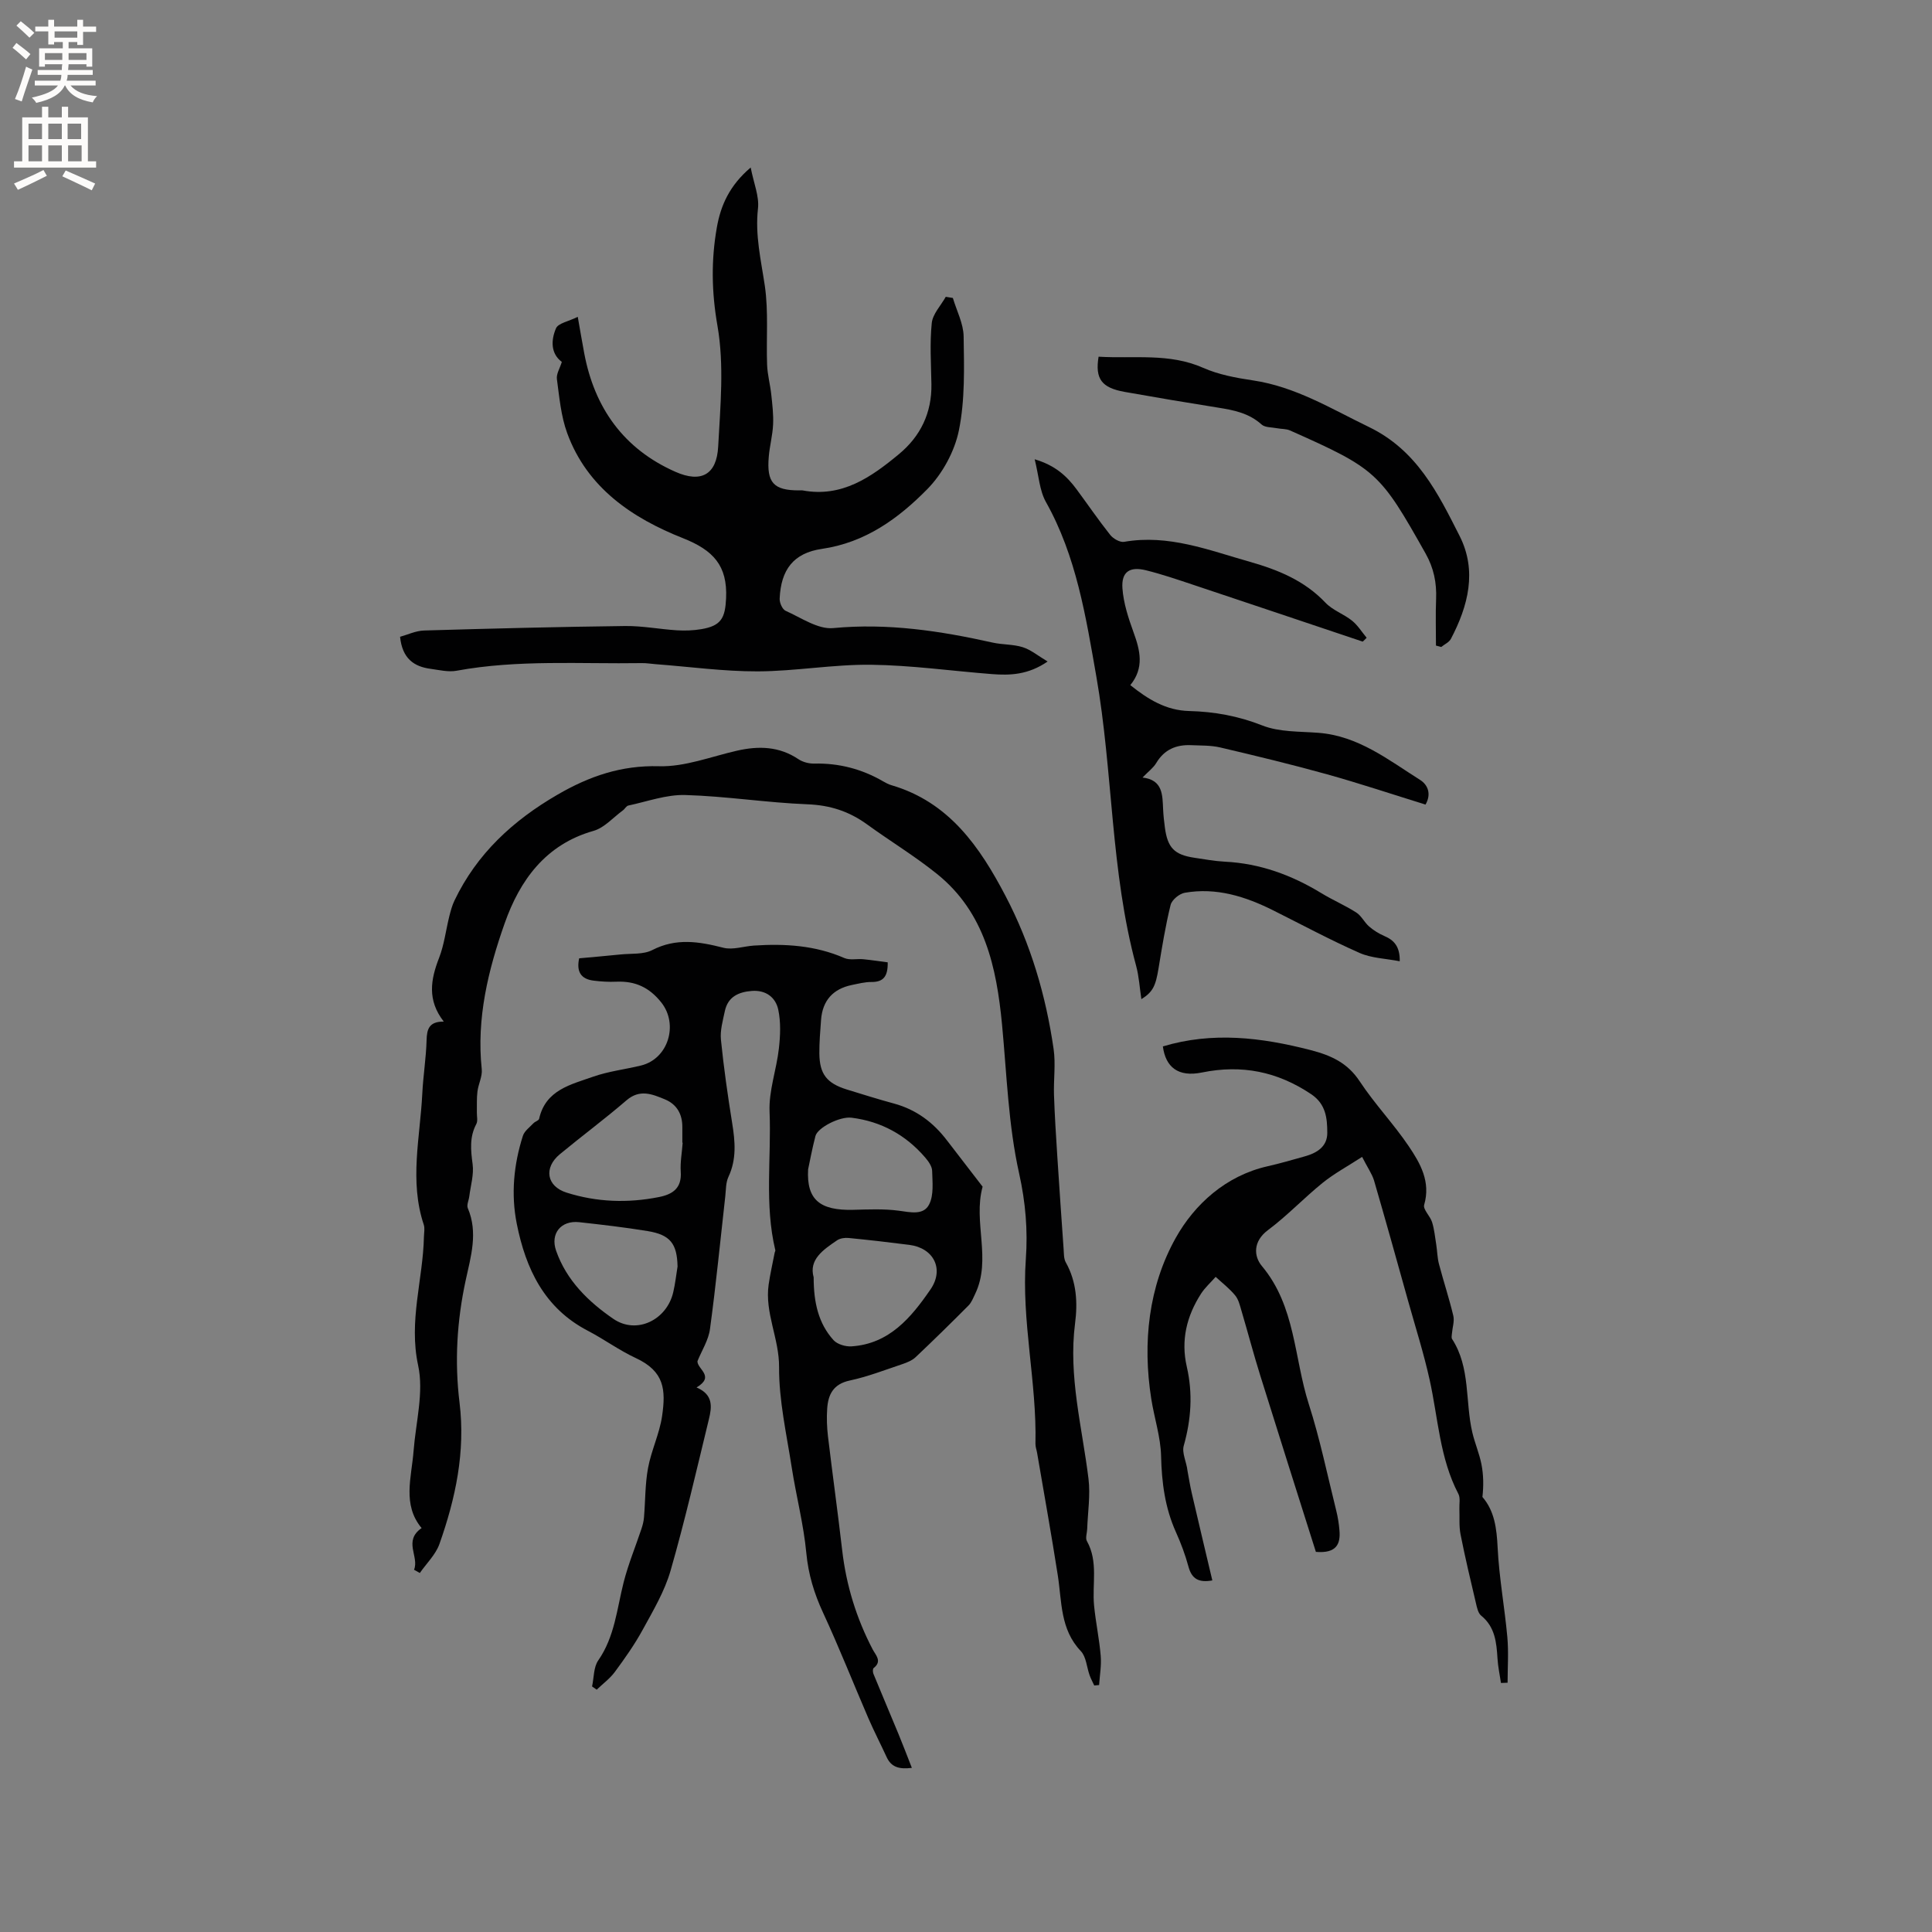
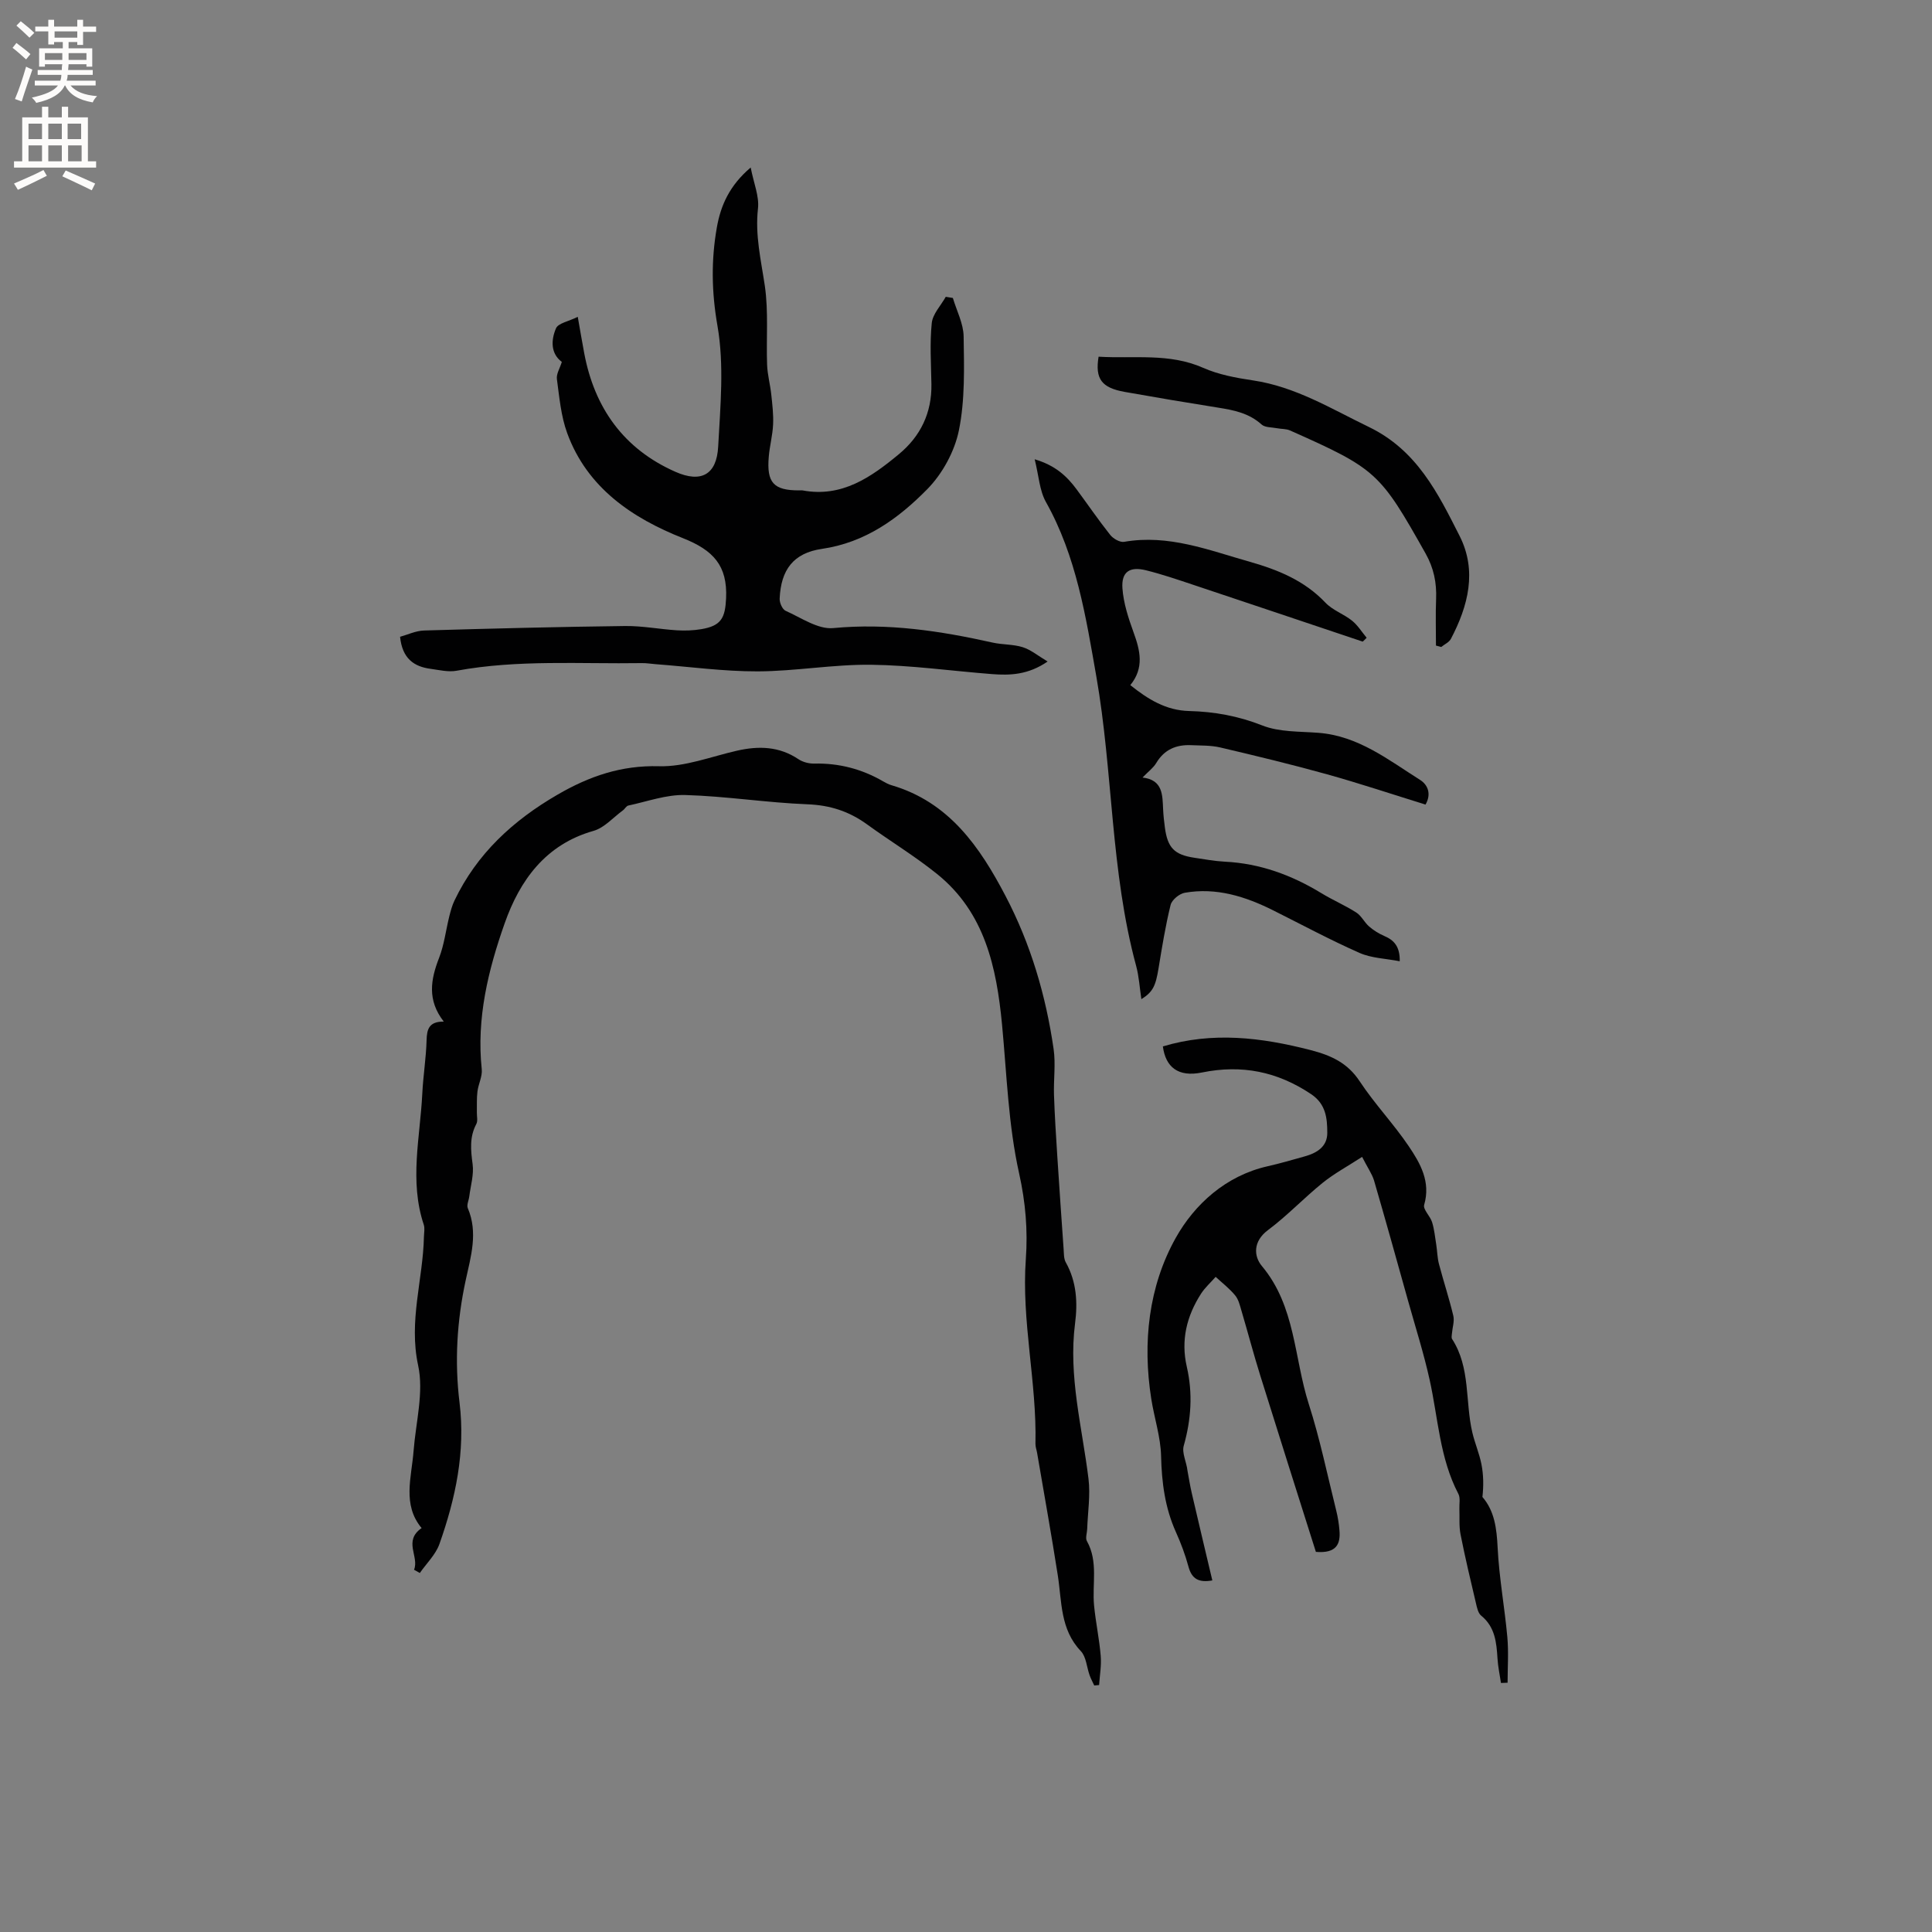
<svg xmlns="http://www.w3.org/2000/svg" enable-background="new 0 0 400 400" viewBox="0 0 400 400">
  <rect x="0" y="0" width="400" height="400" fill="#808080" stroke="none" />
  <g fill="#010102">
-     <path d="m144.4 281.82c-.05 1.67 3.71 3.11-.19 5.44 3.51 1.47 3.17 4.06 2.57 6.53-2.55 10.5-4.97 21.04-7.95 31.41-1.23 4.27-3.6 8.26-5.76 12.21-1.67 3.06-3.7 5.93-5.77 8.74-1.03 1.39-2.49 2.46-3.76 3.68-.32-.22-.64-.45-.96-.67.4-1.82.3-3.98 1.28-5.39 3.42-4.92 3.86-10.67 5.26-16.18.96-3.76 2.46-7.38 3.69-11.07.25-.76.46-1.56.52-2.35.29-3.42.22-6.89.84-10.24.67-3.62 2.36-7.07 2.9-10.69.81-5.52.5-9.31-5.44-12.07-3.44-1.6-6.56-3.9-9.94-5.66-9.01-4.69-12.84-12.83-14.7-22.15-1.22-6.12-.63-12.26 1.27-18.2.32-1 1.41-1.78 2.19-2.61.34-.36 1.09-.54 1.17-.92 1.34-5.98 6.57-7.08 11.18-8.71 3.17-1.12 6.6-1.51 9.89-2.31 5.69-1.38 7.81-8.52 4.24-13.04-2.49-3.15-5.42-4.48-9.28-4.32-1.58.07-3.18-.02-4.75-.22-2.63-.32-3.59-1.86-2.99-4.62 2.92-.27 5.75-.51 8.58-.8 2.21-.23 4.71.04 6.56-.91 4.96-2.55 9.69-1.76 14.71-.48 1.95.5 4.22-.31 6.34-.45 6.41-.42 12.69-.05 18.71 2.58 1.13.49 2.63.12 3.95.25 1.71.17 3.4.43 5.03.64.06 2.92-.9 4.09-3.36 4.07-1.35-.01-2.72.35-4.06.62-3.92.81-6.08 3.23-6.38 7.23-.17 2.32-.37 4.66-.35 6.98.05 4.26 1.55 6.15 5.72 7.44 3.24 1 6.47 2.01 9.74 2.9 4.6 1.25 8.16 3.93 10.99 7.67.13.17.26.33.39.5 2.32 3.01 4.64 6.02 6.96 9.04-2.02 7.3 1.91 15.02-1.55 22.21-.4.83-.75 1.77-1.38 2.4-3.59 3.61-7.22 7.17-10.92 10.67-.73.69-1.77 1.12-2.75 1.45-3.61 1.21-7.2 2.61-10.9 3.4-3.41.73-4.48 2.88-4.68 5.83-.13 1.89-.06 3.82.16 5.71.94 7.89 2.04 15.75 2.95 23.64.84 7.24 2.94 14.05 6.31 20.5.61 1.17 2.02 2.44.2 3.85-.21.16-.19.84-.05 1.19 1.71 4.18 3.49 8.34 5.21 12.51.91 2.2 1.75 4.42 2.75 6.97-2.72.34-4.29-.21-5.22-2.23-1.24-2.69-2.6-5.33-3.78-8.04-3.14-7.28-6.05-14.66-9.38-21.85-1.85-3.99-3.05-7.94-3.47-12.36-.56-5.95-2.1-11.79-3.02-17.71-1.07-6.91-2.66-13.86-2.62-20.78.04-5.91-3-11.25-2.16-17.1.32-2.22.83-4.41 1.25-6.61.03-.17.17-.35.13-.5-2.27-9.48-.8-19.13-1.19-28.69-.18-4.32 1.44-8.69 1.93-13.07.3-2.66.42-5.46-.13-8.04-.54-2.53-2.54-4.09-5.45-3.88-2.77.21-4.98 1.21-5.61 4.18-.41 1.95-1 3.98-.81 5.91.58 5.76 1.4 11.5 2.32 17.22.62 3.83.96 7.52-.77 11.2-.55 1.18-.5 2.66-.65 4.02-1.03 9.14-1.92 18.31-3.16 27.42-.29 2.32-1.7 4.48-2.6 6.71zm-3.06-45.23c-.02 0-.05-.01-.07-.01 0-1.06-.01-2.11 0-3.17.03-2.7-1.12-4.77-3.61-5.8-2.61-1.08-5.19-2.17-7.94.19-4.48 3.86-9.24 7.39-13.8 11.16-3.4 2.81-2.77 6.65 1.39 7.96 6.25 1.98 12.66 2.2 19.1.92 2.89-.57 4.77-1.85 4.53-5.26-.13-1.97.26-3.99.4-5.99zm27.12 27.87c0 5.22.99 9.54 4.11 13 .79.87 2.5 1.37 3.73 1.29 7.84-.52 12.35-5.98 16.35-11.79 2.89-4.2.67-8.57-4.37-9.22-4.19-.54-8.39-1.02-12.59-1.43-.77-.08-1.74.06-2.36.47-2.92 1.98-5.91 4.01-4.87 7.68zm-1.15-22.35c-.35 6.32 2.48 8.54 9.35 8.37 3.13-.08 6.31-.23 9.4.18 2.42.32 5.14 1.01 6.31-1.3.99-1.93.68-4.61.62-6.94-.02-.94-.77-1.99-1.44-2.77-4.02-4.68-9.13-7.48-15.25-8.24-2.45-.3-7.02 2.06-7.47 3.79-.69 2.64-1.18 5.34-1.52 6.91zm-27.03 20.11c-.1-4.72-1.49-6.57-6.2-7.34-4.7-.77-9.43-1.32-14.17-1.84-3.76-.41-6.01 2.35-4.78 5.89 2.15 6.18 6.72 10.6 11.85 14.12 4.84 3.32 11.09.22 12.41-5.52.41-1.75.6-3.54.89-5.31z" />
    <path d="m85.72 325c1.13-2.7-2.3-5.95 1.57-8.63-4.04-4.85-2.08-10.48-1.66-16 .46-5.91 2.15-12.11.94-17.68-1.99-9.2 1.01-17.77 1.2-26.62.02-.85.22-1.77-.04-2.53-3-9.01-.75-18.07-.3-27.1.18-3.7.79-7.39.89-11.09.06-2.3.52-3.86 3.56-3.84-3.47-4.44-2.72-8.71-.97-13.2 1.06-2.73 1.4-5.73 2.11-8.59.28-1.11.58-2.24 1.07-3.26 4.64-9.72 12.15-16.61 21.35-21.94 6.53-3.79 13.16-6.1 21.01-5.88 5.34.15 10.75-1.99 16.1-3.21 4.5-1.03 8.77-.93 12.77 1.76.9.6 2.18.93 3.27.9 5.12-.11 9.84 1.12 14.25 3.68.55.32 1.12.62 1.73.8 11.93 3.49 18.3 12.77 23.63 22.96 5.2 9.93 8.34 20.59 9.94 31.67.45 3.11-.03 6.34.08 9.52.14 4.21.41 8.42.68 12.62.41 6.42.86 12.84 1.31 19.26.07.93.02 2 .45 2.76 2.24 3.99 2.48 8.31 1.92 12.64-1.41 10.95 1.47 21.47 2.78 32.16.42 3.41-.15 6.94-.27 10.41-.03.84-.41 1.87-.06 2.49 2.4 4.29 1.05 8.93 1.49 13.39.34 3.46 1.08 6.89 1.37 10.36.17 2-.2 4.04-.33 6.06-.34.03-.67.06-1.01.09-.32-.7-.69-1.37-.95-2.09-.61-1.69-.7-3.84-1.83-5.03-4.3-4.51-3.91-10.24-4.77-15.71-1.32-8.46-2.84-16.89-4.28-25.33-.11-.63-.35-1.25-.34-1.87.3-12.81-2.93-25.41-1.99-38.3.42-5.84-.05-11.68-1.39-17.68-2.24-10.04-2.56-20.53-3.54-30.84-1.14-11.86-3.56-23.19-13.45-31.16-4.61-3.71-9.71-6.8-14.51-10.28-3.7-2.69-7.65-3.97-12.32-4.15-8.45-.33-16.87-1.68-25.32-1.92-3.9-.11-7.86 1.35-11.77 2.18-.43.09-.72.71-1.14 1.01-2 1.46-3.82 3.59-6.06 4.23-9.97 2.82-15.28 10.28-18.4 19.13-3.41 9.66-5.87 19.7-4.75 30.21.16 1.49-.7 3.07-.89 4.63-.18 1.43-.09 2.88-.12 4.33-.02.8.23 1.75-.11 2.39-1.44 2.7-1.16 5.41-.77 8.31.29 2.16-.41 4.45-.69 6.68-.1.82-.58 1.78-.31 2.43 2.17 5.08.62 10.06-.44 14.97-1.81 8.38-2.31 16.83-1.27 25.28 1.25 10.19-.82 19.84-4.16 29.29-.78 2.2-2.68 4.01-4.06 6-.38-.23-.79-.45-1.2-.67z" />
    <path d="m197.28 61.69c.79 2.66 2.19 5.3 2.23 7.97.1 6.49.3 13.15-.98 19.44-.89 4.37-3.41 8.99-6.55 12.18-5.96 6.06-12.83 11.06-21.82 12.36-5.9.86-8.48 4.33-8.74 10.3-.04.85.56 2.22 1.23 2.52 3.22 1.43 6.7 3.88 9.86 3.58 11.27-1.07 22.13.57 33 3 2.06.46 4.27.33 6.25.96 1.68.53 3.14 1.77 5.14 2.96-4.04 2.77-7.79 2.9-11.59 2.6-8.33-.65-16.65-1.83-24.99-1.93-7.81-.09-15.63 1.34-23.44 1.37-7.05.02-14.1-.96-21.15-1.49-.95-.07-1.89-.24-2.84-.22-12.8.2-25.65-.76-38.37 1.58-1.7.31-3.57-.15-5.34-.39-3.47-.46-5.89-2.12-6.35-6.64 1.54-.42 3.24-1.25 4.97-1.3 13.87-.41 27.74-.76 41.62-.93 3.57-.04 7.15.66 10.74.89 1.67.1 3.39.04 5.04-.24 4.13-.69 4.94-2.32 5.13-6.41.3-6.73-2.62-9.93-8.94-12.43-10.46-4.14-19.82-10.41-23.96-21.75-1.29-3.52-1.62-7.42-2.13-11.18-.15-1.07.63-2.27 1.02-3.56-2.32-1.73-2.26-4.49-1.21-6.95.45-1.07 2.58-1.42 4.51-2.38.53 3 .91 5.25 1.33 7.49 2.13 11.39 8.2 19.87 18.88 24.59 5.35 2.37 8.55.58 8.86-5.2.45-8.35 1.27-16.92-.15-25.04-1.22-6.99-1.32-13.6-.12-20.38.8-4.53 2.61-8.65 7-12.38.64 3.29 1.8 5.97 1.51 8.5-.62 5.51.63 10.67 1.42 16 .78 5.36.27 10.91.47 16.37.08 2.04.64 4.06.86 6.1.22 2.07.48 4.17.38 6.25-.1 2.21-.7 4.39-.89 6.61-.48 5.45 1 7.04 6.34 7.02.21 0 .43-.03.64 0 8.17 1.53 14.23-2.75 19.97-7.51 4.46-3.69 6.82-8.55 6.72-14.48-.07-4.22-.36-8.47.07-12.64.19-1.9 1.89-3.64 2.9-5.45.48.09.97.17 1.47.24z" />
    <path d="m282.01 239.52c-3.02 1.96-5.79 3.45-8.19 5.39-3.87 3.13-7.32 6.8-11.3 9.77-3.12 2.32-2.96 5.41-1.26 7.44 6.98 8.33 6.64 18.99 9.7 28.54 2.32 7.24 3.86 14.73 5.7 22.12.33 1.33.55 2.7.66 4.07.24 2.82-.6 4.8-4.88 4.45-3.77-11.93-7.68-24.2-11.51-36.49-1.39-4.44-2.57-8.95-3.89-13.41-.33-1.11-.61-2.36-1.32-3.21-1.17-1.42-2.67-2.57-4.03-3.83-1.02 1.16-2.2 2.21-3.03 3.49-2.98 4.64-4.21 9.65-2.94 15.15 1.26 5.49.9 10.89-.64 16.33-.42 1.49.59 3.39.78 5.19.29 1.55.53 3.11.89 4.65 1.38 5.96 2.8 11.91 4.25 18.04-2.81.5-4.25-.3-4.94-2.85-.66-2.44-1.56-4.85-2.6-7.16-2.26-5.02-2.94-10.25-3.07-15.73-.09-3.96-1.41-7.88-2.03-11.84-1.84-11.64-.56-23.28 5.06-33.33 3.88-6.93 10.35-12.88 19.03-14.84 2.58-.58 5.12-1.33 7.67-2.04 2.52-.7 4.69-2.01 4.68-4.88-.01-3.02-.27-5.95-3.35-8.01-6.98-4.68-14.36-6.16-22.61-4.48-4.9 1-7.51-1.09-8.08-5.4 10.27-3.09 20.37-1.87 30.55.75 4.29 1.11 7.68 2.64 10.22 6.5 3.08 4.67 7.01 8.78 10.14 13.42 2.39 3.54 4.58 7.35 3.19 12.13-.28.95 1.25 2.32 1.64 3.59.46 1.49.61 3.09.86 4.64.21 1.34.22 2.72.56 4.01.94 3.58 2.11 7.11 2.97 10.71.27 1.14-.18 2.44-.28 3.67-.03.39-.15.88.03 1.16 3.84 5.93 2.68 12.93 4.19 19.35.52 2.22 1.45 4.35 1.89 6.59.43 2.19.46 4.46.2 6.76 2.51 2.91 2.95 6.5 3.15 10.48.3 6.2 1.45 12.36 2.01 18.56.28 3.12.05 6.28.05 9.42-.46.02-.91.04-1.37.05-.25-1.69-.62-3.38-.72-5.08-.21-3.32-.5-6.52-3.38-8.86-.64-.52-.87-1.67-1.08-2.57-1.12-4.74-2.25-9.48-3.19-14.25-.34-1.72-.17-3.53-.24-5.3-.04-1.04.23-2.25-.21-3.09-3.88-7.41-4.19-15.69-5.95-23.62-1.22-5.51-2.94-10.9-4.46-16.34-2.33-8.34-4.65-16.68-7.07-24.99-.44-1.37-1.33-2.61-2.45-4.82z" />
    <path d="m282.13 132.84c-11.72-3.93-23.44-7.88-35.17-11.79-3.21-1.07-6.42-2.17-9.7-2.98-3.38-.84-5.12.33-4.87 3.75.22 3.08 1.24 6.17 2.3 9.1 1.37 3.76 2.25 7.34-.67 10.93 3.66 2.92 7.37 5.24 12.2 5.36 5.19.13 10.17 1.03 15.13 2.99 3.52 1.39 7.7 1.22 11.6 1.52 8.25.63 14.48 5.59 21.06 9.75 1.61 1.01 2.39 2.91 1.13 5.11-6.85-2.12-13.55-4.36-20.36-6.26-7.33-2.04-14.74-3.83-22.16-5.57-1.93-.45-4-.38-6.01-.47-3.08-.13-5.55.89-7.22 3.69-.61 1.02-1.66 1.78-2.84 3.01 4.21.49 4.12 3.58 4.26 6.57.06 1.27.2 2.54.37 3.8.56 4.18 1.96 5.62 6.1 6.24 2.1.31 4.19.7 6.3.81 7.28.36 13.85 2.77 20.01 6.53 2.35 1.43 4.91 2.52 7.22 4 1.06.68 1.66 2.03 2.64 2.88.93.81 2.03 1.49 3.16 1.98 2.07.88 3.25 2.25 3.19 5.23-2.89-.57-5.82-.63-8.3-1.72-6.07-2.68-11.94-5.84-17.88-8.81-5.78-2.89-11.8-4.8-18.34-3.65-1.12.2-2.66 1.47-2.92 2.52-1.06 4.3-1.77 8.7-2.49 13.08-.6 3.69-1.17 4.93-3.56 6.43-.36-2.37-.49-4.69-1.08-6.88-5.33-19.65-4.77-40.1-8.25-59.96-2.16-12.3-4.12-24.87-10.44-36.11-1.32-2.36-1.46-5.38-2.32-8.83 4.29 1.27 6.66 3.5 8.67 6.21 2.33 3.15 4.54 6.39 6.97 9.45.62.78 2.01 1.58 2.88 1.43 9.19-1.6 17.5 1.72 26.04 4.14 5.91 1.68 11.31 3.9 15.64 8.46 1.49 1.57 3.78 2.34 5.5 3.72 1.19.96 2.03 2.34 3.03 3.54-.23.26-.53.53-.82.8z" />
    <path d="m227.45 73.85c7.32.44 14.6-.81 21.64 2.3 3.21 1.42 6.84 2.09 10.34 2.61 8.8 1.31 16.16 5.86 23.98 9.64 9.95 4.81 14.3 13.7 18.79 22.57 3.65 7.22 1.78 14.46-1.8 21.29-.38.72-1.32 1.13-2.01 1.69-.36-.1-.73-.2-1.09-.29 0-3.22-.1-6.45.03-9.67.13-3.35-.48-6.37-2.17-9.38-9.44-16.77-10.15-17.52-28.08-25.49-.81-.36-1.8-.28-2.7-.46-1.08-.21-2.47-.13-3.18-.77-2.6-2.35-5.73-2.98-8.99-3.49-6.48-1.03-12.95-2.12-19.41-3.27-4.7-.85-6.11-2.67-5.35-7.28z" />
  </g>
  <path d="m2.6 9.9.8-1c.9.7 1.9 1.4 2.9 2.3l-.9 1.1c-1.1-1-2-1.8-2.8-2.4zm.5 10.6c.9-2.1 1.6-4.3 2.3-6.7.4.2.8.4 1.3.6-.7 2.1-1.5 4.3-2.2 6.6zm.3-15.2.9-.9c1 .8 2 1.6 2.8 2.4l-1 1c-.9-.9-1.8-1.7-2.7-2.5zm12.6-1.2h1.2v1.4h2.7v1.1h-2.7v2.7h-1.2v-.6h-1.8v1.3h4.9v3.8h-1.2v-.5h-3.7c0 .4-.1.9-.1 1.2h5.1v1h-5.2c0 .5-.1.9-.2 1.2h6v1h-5.2c1.1 1.3 2.9 2 5.5 2.2-.4.4-.7.8-.9 1.3-2.9-.5-4.8-1.6-5.7-3.5h-.1c-.8 1.7-2.7 2.9-5.9 3.6-.2-.4-.6-.8-.9-1.1 2.8-.6 4.6-1.4 5.4-2.5h-4.8v-1h5.3c.1-.3.2-.7.2-1.2h-4.9v-1h5c0-.4 0-.8.1-1.2h-3.6v.5h-1.2v-3.8h4.9v-1.3h-1.8v.5h-1.2v-2.7h-2.7v-1h2.7v-1.4h1.2v1.4h4.8zm-6.7 8.3h3.6c0-.4 0-.9 0-1.4h-3.6zm1.9-4.6h4.8v-1.3h-4.7v1.3zm6.7 3.2h-3.7v1.4h3.7z" fill="#fcfbfa" />
  <path d="m8.7 22.1h1.3v2.2h2.8v-2.2h1.3v2.2h4.1v9.1h1.7v1.3h-17v-1.3h1.7v-9.1h4.1zm.3 13.1.7 1.2c-1.8.9-3.8 1.9-6 2.9-.2-.4-.5-.8-.8-1.3 2.3-1 4.4-1.9 6.1-2.8zm-3.1-6.4h2.8v-3.2h-2.8zm0 4.6h2.8v-3.3h-2.8zm4.1-4.6h2.8v-3.2h-2.8zm0 4.6h2.8v-3.3h-2.8zm3.6 1.9c2.1.9 4.1 1.8 6.1 2.7l-.7 1.4c-2.2-1.1-4.2-2-6.1-2.9zm3.2-9.7h-2.8v3.2h2.8zm-2.7 7.8h2.8v-3.3h-2.8z" fill="#fcfbfa" />
</svg>